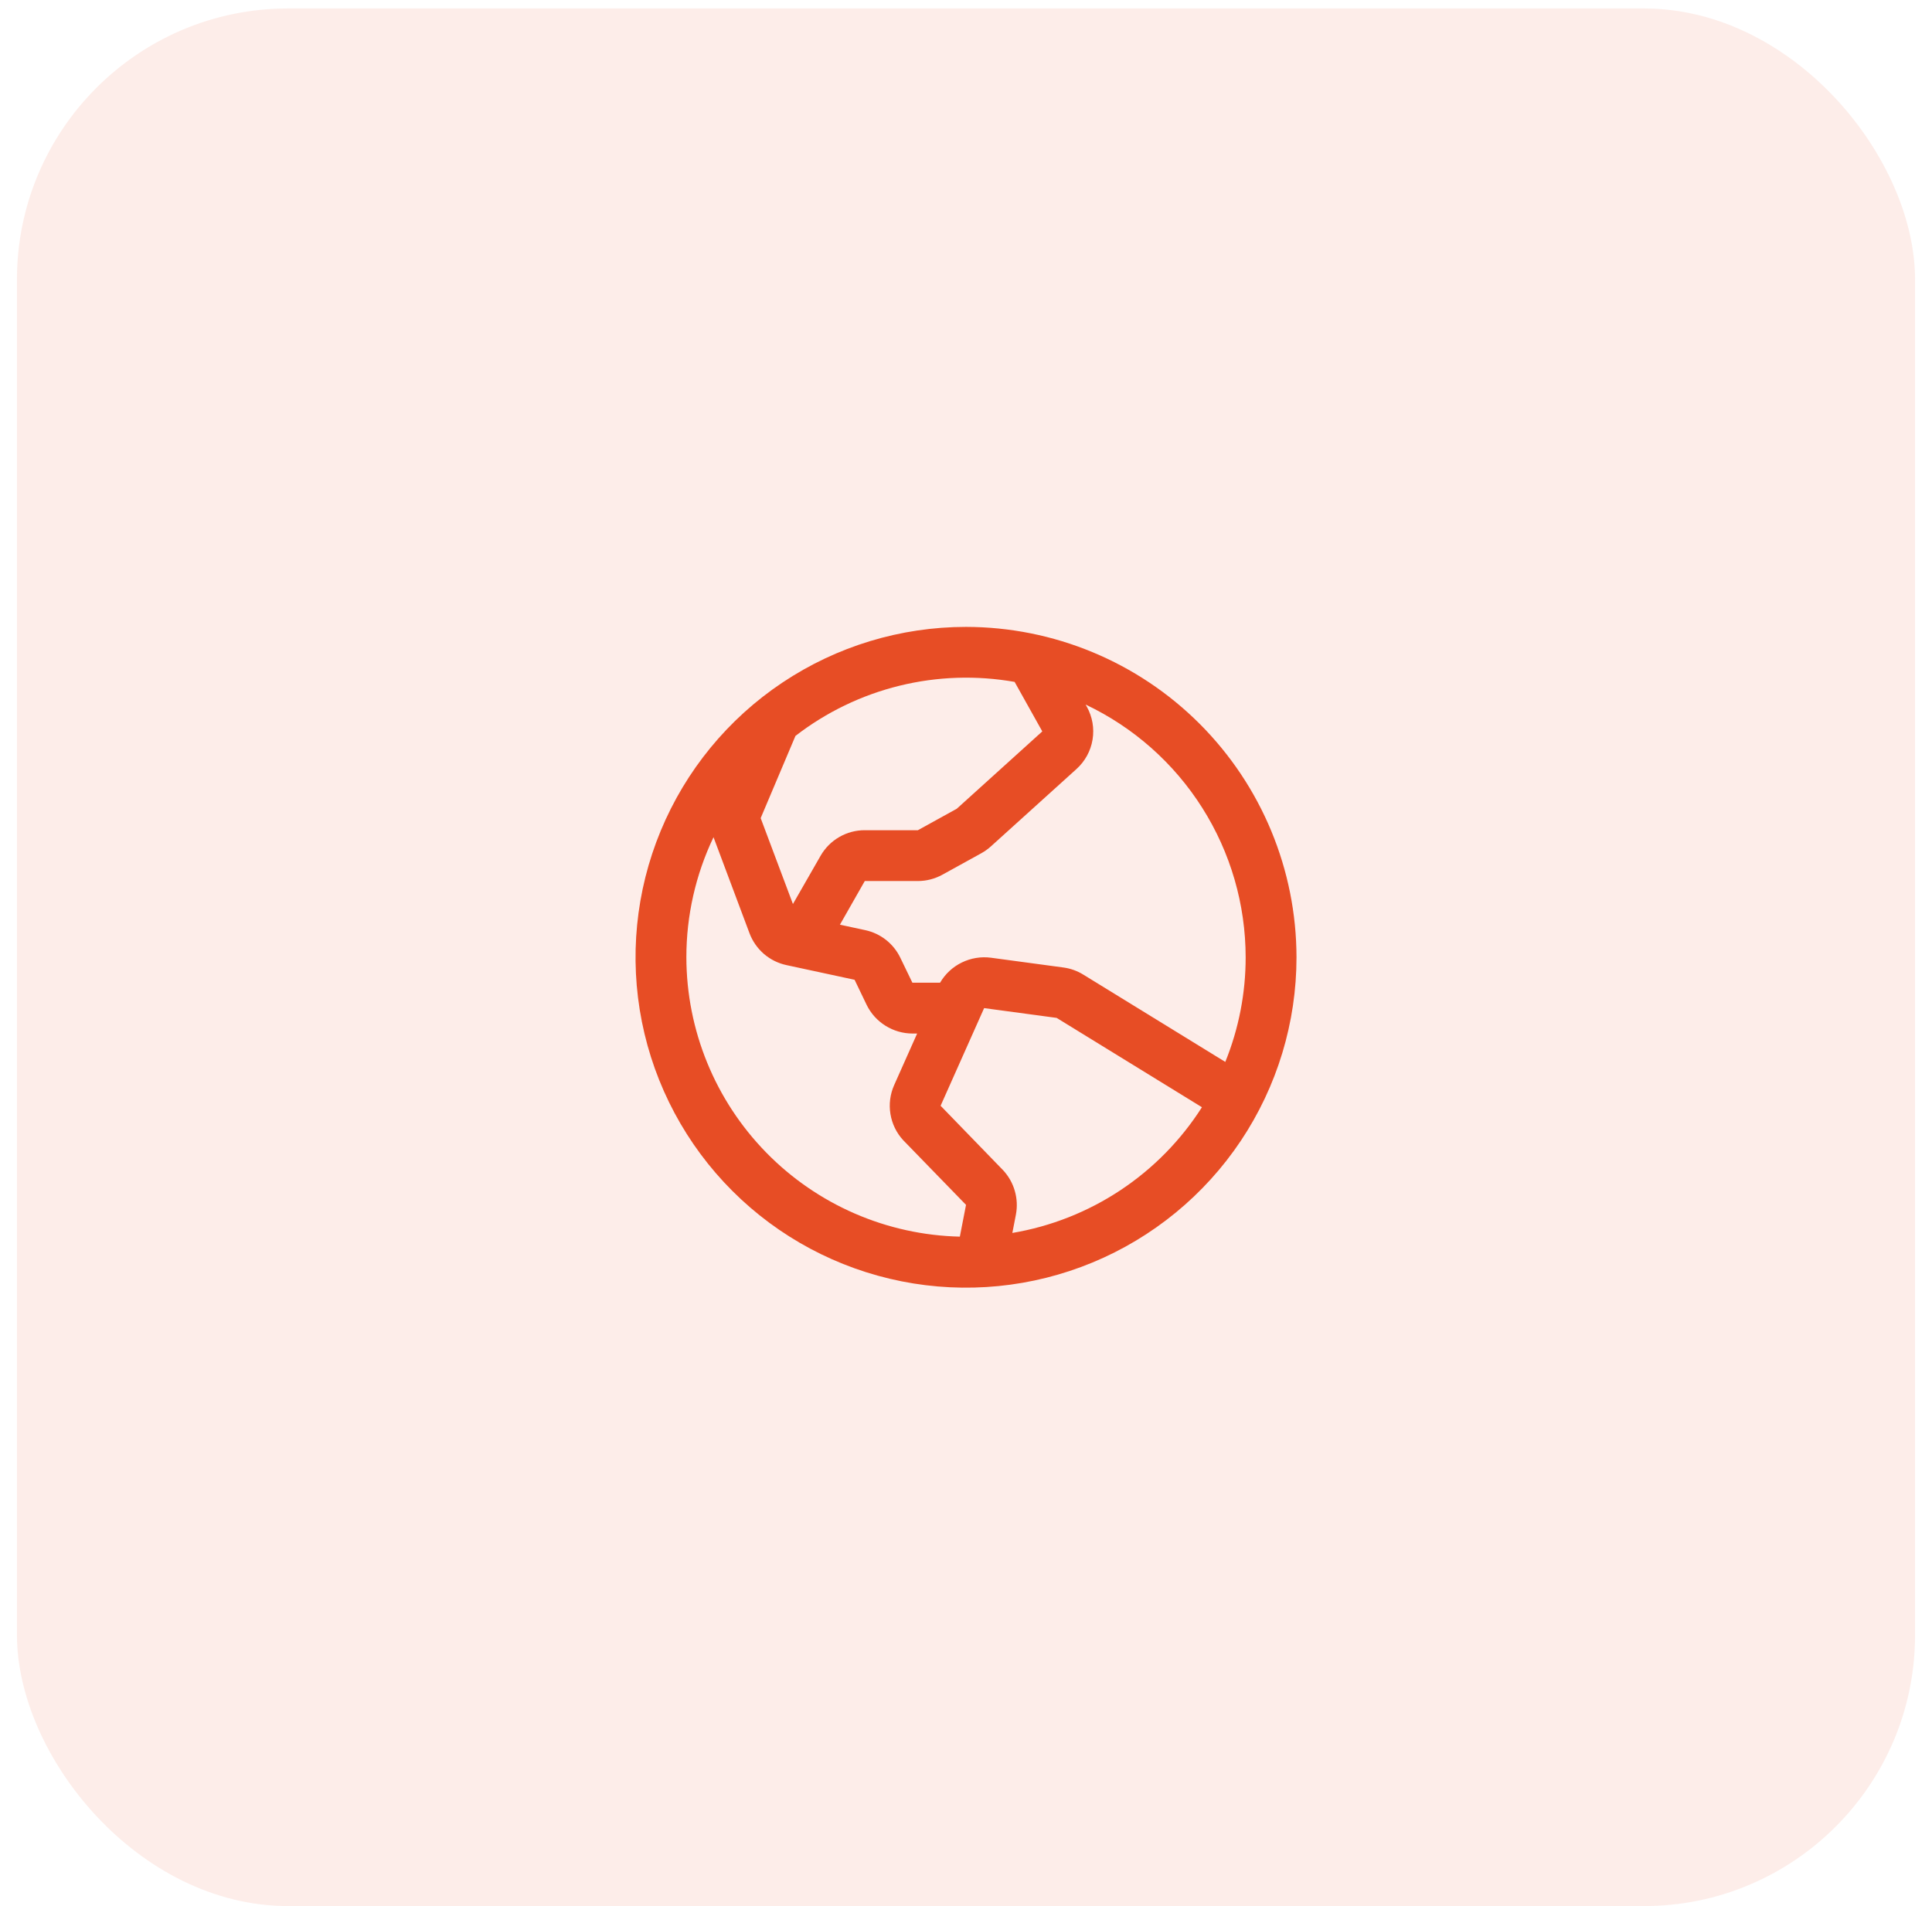
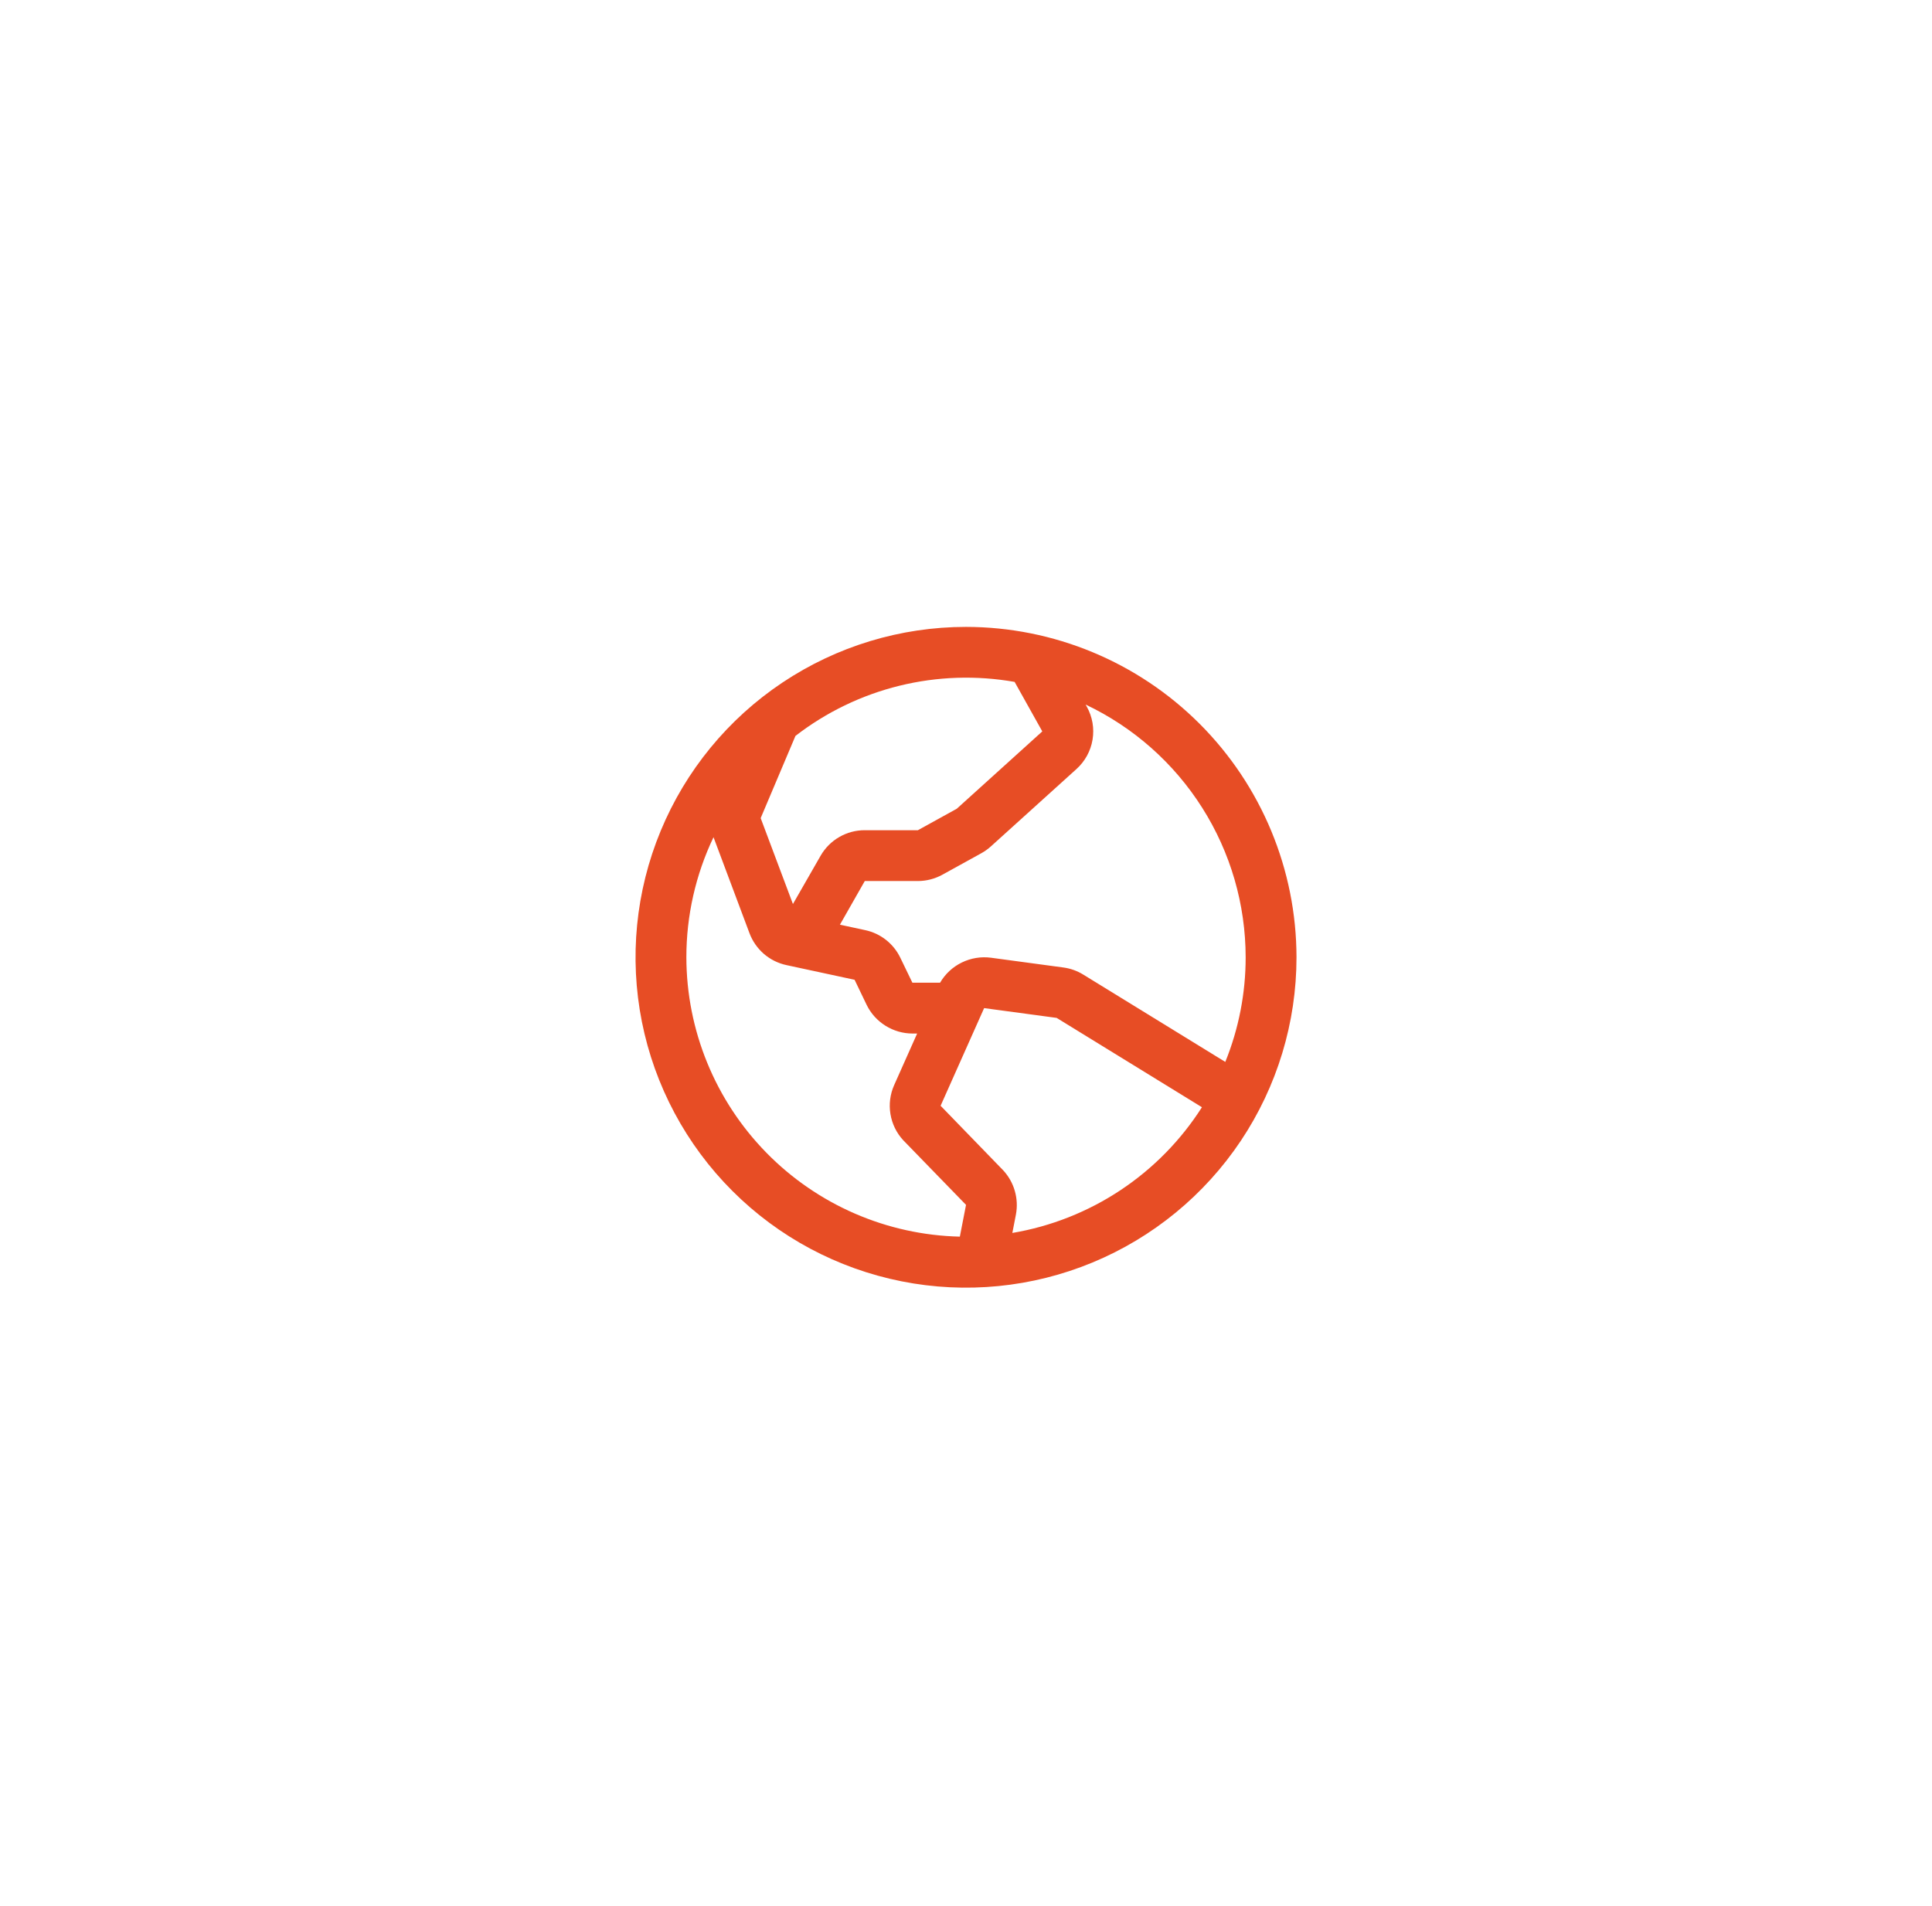
<svg xmlns="http://www.w3.org/2000/svg" width="76" height="75" viewBox="0 0 76 75" fill="none">
-   <rect x="0.667" y="0.333" width="74.667" height="74.667" rx="10.667" fill="#E74D25" fill-opacity="0.1" />
  <path d="M38.001 24.667C35.429 24.667 32.916 25.429 30.778 26.858C28.64 28.286 26.974 30.316 25.99 32.692C25.006 35.067 24.749 37.681 25.25 40.203C25.752 42.725 26.99 45.041 28.808 46.859C30.626 48.677 32.943 49.915 35.464 50.417C37.986 50.919 40.6 50.661 42.975 49.677C45.351 48.693 47.381 47.027 48.81 44.889C50.238 42.751 51.001 40.238 51.001 37.667C50.997 34.22 49.626 30.916 47.189 28.478C44.752 26.041 41.447 24.67 38.001 24.667ZM49.001 37.667C49.002 39.078 48.73 40.476 48.2 41.784L42.613 38.348C42.375 38.201 42.11 38.106 41.833 38.069L38.98 37.684C38.587 37.633 38.188 37.699 37.832 37.874C37.476 38.048 37.18 38.324 36.98 38.667H35.891L35.416 37.684C35.284 37.411 35.092 37.171 34.854 36.983C34.615 36.795 34.337 36.664 34.041 36.6L33.041 36.384L34.018 34.667H36.107C36.445 34.666 36.777 34.58 37.073 34.417L38.604 33.572C38.739 33.497 38.864 33.407 38.979 33.304L42.343 30.262C42.68 29.959 42.904 29.551 42.978 29.105C43.053 28.658 42.972 28.199 42.751 27.804L42.706 27.723C44.588 28.616 46.178 30.023 47.292 31.784C48.407 33.544 48.999 35.584 49.001 37.667ZM39.914 26.834L41.001 28.779L37.637 31.822L36.107 32.667H34.018C33.666 32.666 33.321 32.758 33.016 32.934C32.712 33.109 32.459 33.362 32.283 33.667L31.192 35.571L29.923 32.191L31.291 28.957C32.501 28.021 33.893 27.349 35.379 26.983C36.864 26.617 38.409 26.566 39.916 26.832L39.914 26.834ZM27 37.667C26.999 36.032 27.364 34.417 28.068 32.942L29.485 36.725C29.604 37.039 29.799 37.317 30.052 37.536C30.306 37.754 30.611 37.905 30.938 37.975L33.617 38.552L34.093 39.542C34.258 39.879 34.514 40.162 34.833 40.361C35.151 40.56 35.518 40.666 35.893 40.667H36.078L35.174 42.696C35.015 43.053 34.964 43.449 35.028 43.835C35.091 44.221 35.266 44.579 35.532 44.867L35.549 44.884L38.001 47.409L37.758 48.659C34.885 48.592 32.152 47.406 30.143 45.352C28.133 43.298 27.005 40.54 27 37.667ZM39.823 48.514L39.964 47.788C40.022 47.48 40.007 47.162 39.92 46.86C39.834 46.558 39.677 46.281 39.464 46.05C39.458 46.045 39.452 46.039 39.447 46.033L37.001 43.509L38.713 39.667L41.566 40.052L47.281 43.567C46.453 44.867 45.361 45.979 44.077 46.831C42.792 47.684 41.343 48.257 39.823 48.514Z" fill="#E74D25" />
</svg>